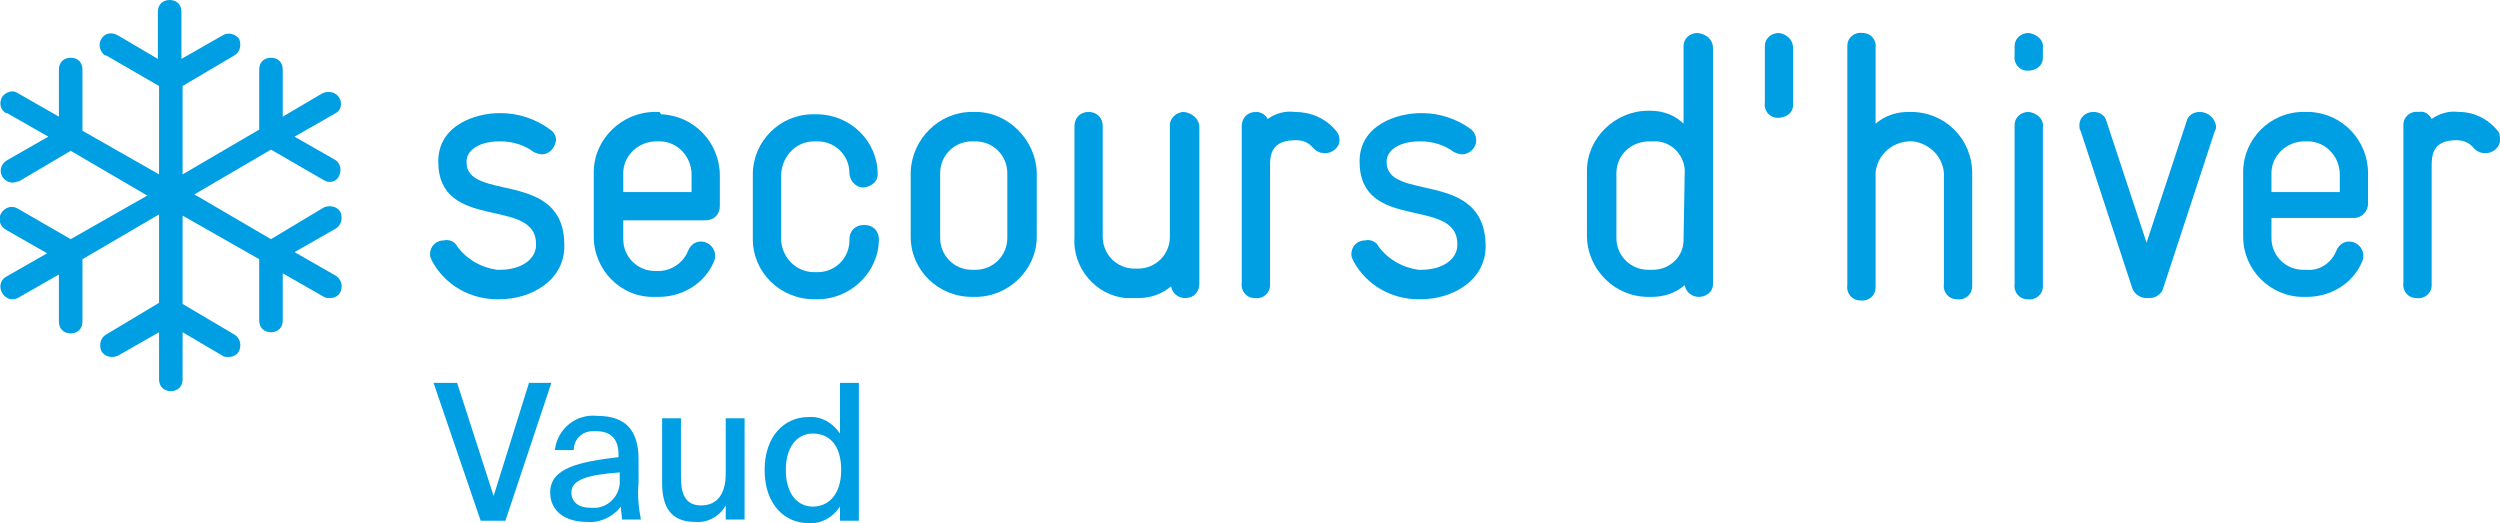
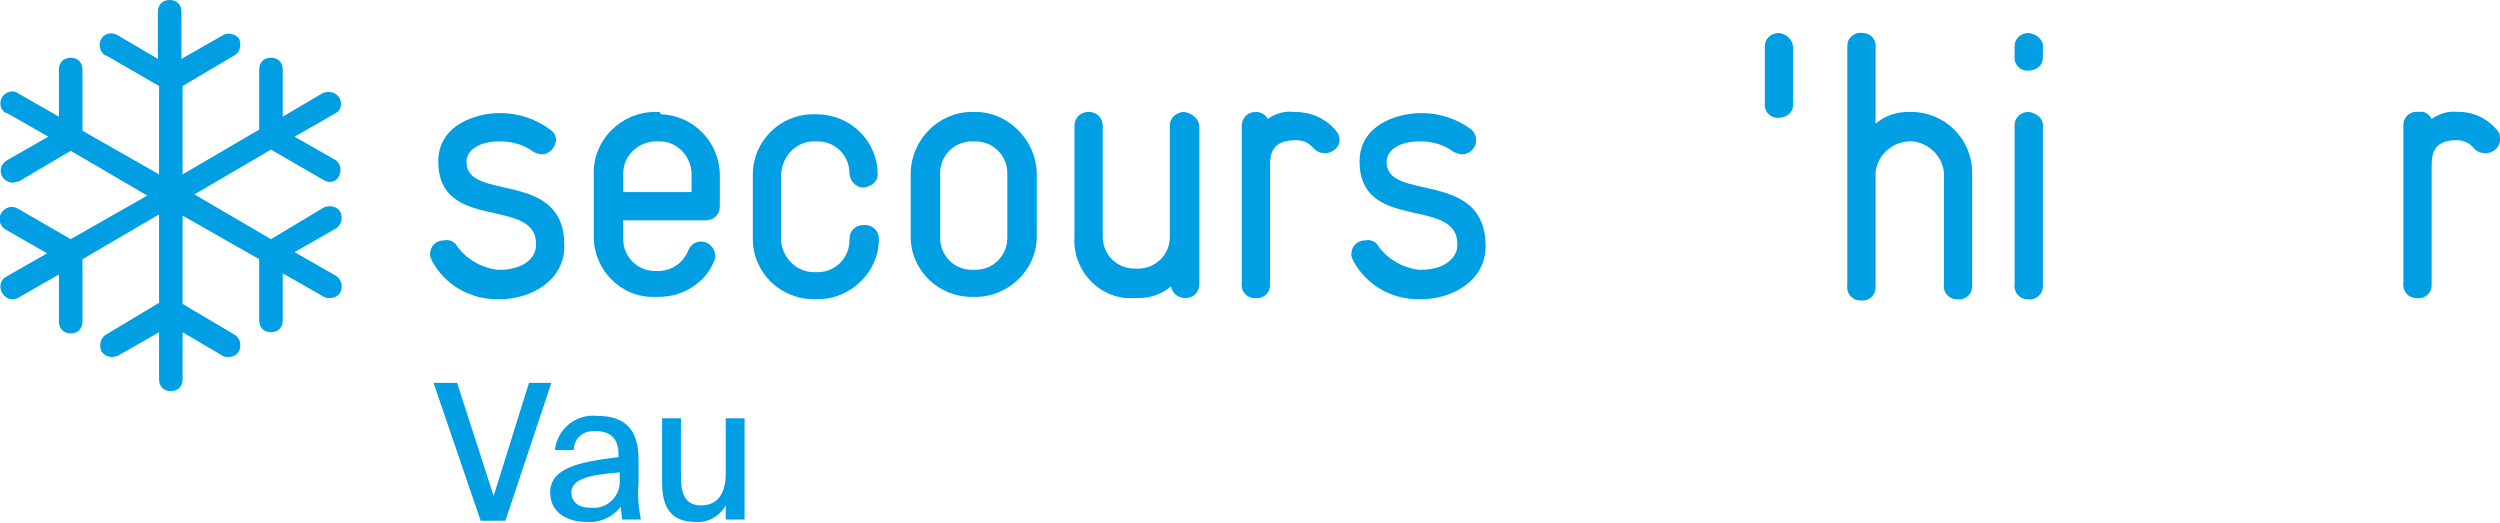
<svg xmlns="http://www.w3.org/2000/svg" version="1.1" id="Logo" x="0px" y="0px" viewBox="0 0 212.2 44.4" style="enable-background:new 0 0 212.2 44.4;" xml:space="preserve">
  <style type="text/css">
	.st0{fill:#009FE3;}
</style>
  <path class="st0" d="M39.6,13.7c0-0.9,1-1.7,2.8-1.7h0.1c1,0,2,0.3,2.8,0.9c0.2,0.1,0.5,0.2,0.7,0.2c0.6,0,1.1-0.5,1.2-1.2  c0-0.4-0.2-0.7-0.5-0.9c-1.2-0.9-2.7-1.4-4.2-1.4h-0.1c-2,0-5.2,1-5.2,4.1c0,6.1,8.4,2.9,8.3,7.1c0,1.1-1.1,2.1-3.1,2.1h-0.2  c-1.4-0.2-2.6-0.9-3.4-2c-0.2-0.4-0.7-0.6-1.1-0.5c-0.7,0-1.2,0.5-1.2,1.2c0,0,0,0,0,0c0,0.2,0.1,0.4,0.2,0.6c1.1,2,3.2,3.2,5.5,3.2  h0.2c2.7,0,5.5-1.6,5.5-4.5v-0.1C47.9,14.3,39.5,17.2,39.6,13.7z" />
  <path class="st0" d="M55.9,9.5h-0.3c-2.8,0-5.2,2.3-5.2,5.1c0,0,0,0,0,0v5.5c0,2.8,2.3,5.2,5.2,5.1h0.3c2,0,3.9-1.1,4.7-3  c0.1-0.2,0.1-0.4,0.1-0.5c0-0.7-0.6-1.2-1.2-1.2c-0.5,0-0.9,0.3-1.1,0.8C58,22.3,57,23,55.9,23h-0.3c-1.5,0-2.7-1.2-2.7-2.7  c0,0,0,0,0,0v-1.6h7c0.7,0,1.2-0.5,1.2-1.2v-2.6c0-2.8-2.2-5.1-5-5.2C56,9.5,56,9.5,55.9,9.5z M58.7,16.3h-5.8v-1.6  c0-1.5,1.3-2.7,2.8-2.7H56c1.5,0,2.7,1.3,2.7,2.8L58.7,16.3z" />
  <path class="st0" d="M69.1,12h0.3c1.5,0,2.7,1.2,2.7,2.7c0,0,0,0,0,0.1c0.1,0.7,0.7,1.2,1.3,1.1c0.6-0.1,1.1-0.5,1.1-1.1  c0-2.8-2.3-5.1-5.2-5.1h-0.3c-2.8,0-5.1,2.3-5.1,5.1v5.5c0,2.8,2.3,5.1,5.2,5.1l0,0h0.3c2.8,0,5.2-2.3,5.2-5.1l0,0  c0-0.7-0.5-1.2-1.2-1.2c0,0-0.1,0-0.1,0c-0.7,0-1.2,0.5-1.2,1.2c0,0,0,0,0,0.1c0,1.5-1.2,2.7-2.7,2.7h-0.3c-1.5,0-2.7-1.2-2.8-2.7  c0,0,0,0,0-0.1v-5.5C66.4,13.2,67.6,12,69.1,12z" />
  <path class="st0" d="M82.8,9.5h-0.3c-2.8,0-5.1,2.3-5.2,5.1c0,0,0,0,0,0v5.5c0,2.8,2.3,5.1,5.2,5.1l0,0h0.3c2.8,0,5.2-2.3,5.2-5.1  l0,0v-5.5C87.9,11.9,85.6,9.5,82.8,9.5C82.8,9.5,82.8,9.5,82.8,9.5z M85.5,20.2c0,1.5-1.2,2.7-2.7,2.7l0,0h-0.3  c-1.5,0-2.7-1.2-2.7-2.7c0,0,0,0,0,0v-5.5c0-1.5,1.2-2.7,2.7-2.7h0.3c1.5,0,2.7,1.2,2.7,2.7v0V20.2z" />
  <path class="st0" d="M100.5,9.5c-0.6,0-1.2,0.5-1.2,1.1c0,0,0,0.1,0,0.1v9.4c0,1.5-1.2,2.7-2.7,2.7c0,0,0,0,0,0h-0.3  c-1.5,0-2.7-1.2-2.7-2.7l0,0v-9.4c0-0.7-0.5-1.2-1.2-1.2s-1.2,0.5-1.2,1.2v9.4c-0.2,2.6,1.8,5,4.4,5.2c0.2,0,0.5,0,0.7,0h0.3  c1,0,2-0.3,2.8-1c0.1,0.6,0.6,1,1.2,1c0.7,0,1.2-0.5,1.2-1.2c0,0,0,0,0,0V10.8C101.8,10.1,101.2,9.6,100.5,9.5  C100.6,9.5,100.5,9.5,100.5,9.5z" />
  <path class="st0" d="M109.9,9.5c-0.8-0.1-1.6,0.1-2.3,0.6c-0.2-0.4-0.6-0.6-1-0.6c-0.7,0-1.2,0.5-1.2,1.2c0,0,0,0,0,0v13.3  c-0.1,0.7,0.4,1.3,1.1,1.3c0.7,0.1,1.3-0.4,1.3-1.1c0-0.1,0-0.1,0-0.2v-10c0-1.1,0.3-2.1,2.2-2.1c0.6,0,1.1,0.2,1.5,0.7  c0.3,0.3,0.6,0.4,1,0.4c0.6,0,1.2-0.5,1.2-1.1c0,0,0,0,0,0c0-0.3-0.1-0.6-0.3-0.8C112.5,10,111.2,9.5,109.9,9.5z" />
  <path class="st0" d="M117.7,13.7c0-0.9,1-1.7,2.8-1.7h0.1c1,0,2,0.3,2.8,0.9c0.2,0.1,0.5,0.2,0.7,0.2c0.6,0,1.2-0.5,1.2-1.2  c0-0.4-0.2-0.7-0.4-0.9c-1.2-0.9-2.7-1.4-4.2-1.4h-0.1c-2,0-5.2,1-5.2,4.1c0,6.1,8.4,2.9,8.3,7.1c0,1.1-1.1,2.1-3.1,2.1h-0.2  c-1.4-0.2-2.6-0.9-3.4-2c-0.2-0.4-0.7-0.6-1.1-0.5c-0.7,0-1.2,0.5-1.2,1.2c0,0.2,0.1,0.4,0.2,0.6c1.1,2,3.2,3.2,5.5,3.2h0.2  c2.7,0,5.5-1.6,5.5-4.5v-0.1C126,14.3,117.6,17.2,117.7,13.7z" />
-   <path class="st0" d="M144.1,2.8c-0.7,0-1.2,0.5-1.2,1.1c0,0,0,0.1,0,0.1v6.5c-0.7-0.7-1.7-1.1-2.8-1.1h-0.2c-2.8,0-5.2,2.3-5.2,5.1  c0,0,0,0,0,0v5.5c0,2.8,2.3,5.2,5.2,5.2c0,0,0,0,0,0h0.3c1,0,2-0.3,2.8-1c0.1,0.6,0.6,1,1.2,1c0.6,0,1.2-0.4,1.2-1.1  c0,0,0-0.1,0-0.1V4.1C145.4,3.4,144.9,2.9,144.1,2.8C144.2,2.8,144.2,2.8,144.1,2.8z M142.9,20.4c0,1.4-1.2,2.5-2.6,2.5  c0,0-0.1,0-0.1,0h-0.3c-1.5,0-2.7-1.2-2.7-2.7l0,0v-5.5c0-1.5,1.2-2.7,2.8-2.7h0.3c1.4-0.1,2.6,1,2.7,2.4c0,0,0,0,0,0.1L142.9,20.4z  " />
  <path class="st0" d="M151,2.8c-0.7,0-1.2,0.5-1.2,1.1c0,0,0,0.1,0,0.1v4.7c-0.1,0.7,0.4,1.3,1.1,1.3s1.3-0.4,1.3-1.1  c0-0.1,0-0.1,0-0.2V4.1C152.2,3.4,151.7,2.9,151,2.8C151.1,2.8,151,2.8,151,2.8z" />
  <path class="st0" d="M162.2,9.5H162c-1,0-2,0.3-2.8,1V4.1c0.1-0.7-0.4-1.3-1.1-1.3c-0.7-0.1-1.3,0.4-1.3,1.1c0,0.1,0,0.1,0,0.2v20.1  c-0.1,0.7,0.4,1.3,1.1,1.3c0.7,0.1,1.3-0.4,1.3-1.1c0-0.1,0-0.1,0-0.2v-9.6c0.2-1.6,1.6-2.7,3.2-2.6c1.4,0.2,2.5,1.3,2.6,2.7v9.4  c-0.1,0.7,0.4,1.3,1.1,1.3c0.7,0.1,1.3-0.4,1.3-1.1c0-0.1,0-0.1,0-0.2v-9.4C167.4,11.8,165.1,9.5,162.2,9.5  C162.2,9.5,162.2,9.5,162.2,9.5z" />
  <path class="st0" d="M172.2,9.5c-0.7,0-1.2,0.5-1.2,1.1c0,0,0,0.1,0,0.1v13.4c-0.1,0.7,0.4,1.3,1.1,1.3c0.7,0.1,1.3-0.4,1.3-1.1  c0-0.1,0-0.1,0-0.2V10.8C173.5,10.1,172.9,9.6,172.2,9.5C172.3,9.5,172.3,9.5,172.2,9.5z" />
  <path class="st0" d="M172.2,2.8c-0.7,0-1.2,0.5-1.2,1.1c0,0,0,0.1,0,0.1v0.7c-0.1,0.7,0.4,1.3,1.1,1.3s1.3-0.4,1.3-1.1  c0-0.1,0-0.1,0-0.2V4.1C173.5,3.4,172.9,2.9,172.2,2.8C172.3,2.9,172.3,2.8,172.2,2.8z" />
-   <path class="st0" d="M186.7,9.5c-0.5,0-1,0.3-1.1,0.8l-3.4,10.3l-3.4-10.3c-0.1-0.5-0.6-0.8-1.1-0.8c-0.7,0-1.2,0.5-1.2,1.1  c0,0,0,0,0,0.1c0,0.1,0,0.3,0.1,0.4l4.4,13.4c0.2,0.5,0.7,0.8,1.2,0.8h0.3c0.5,0,1-0.4,1.1-0.8l4.4-13.4c0.1-0.1,0.1-0.3,0.1-0.4  C188,10,187.4,9.5,186.7,9.5C186.7,9.5,186.7,9.5,186.7,9.5z" />
-   <path class="st0" d="M195.8,9.5h-0.3c-2.8,0-5.1,2.3-5.1,5.1c0,0,0,0,0,0v5.5c0,2.8,2.3,5.1,5.1,5.1h0.3c2,0,3.9-1.1,4.7-3  c0.1-0.2,0.1-0.4,0.1-0.5c0-0.7-0.6-1.2-1.2-1.2c-0.5,0-0.9,0.3-1.1,0.8c-0.4,1-1.4,1.7-2.5,1.6h-0.3c-1.5,0-2.7-1.2-2.7-2.7l0,0  v-1.7h7c0.7,0,1.2-0.6,1.2-1.2v-2.6c0-2.8-2.2-5.1-5-5.2C195.9,9.5,195.9,9.5,195.8,9.5z M198.6,16.3h-5.8v-1.6  c0-1.5,1.3-2.7,2.8-2.7h0.3c1.5,0,2.7,1.3,2.7,2.8L198.6,16.3z" />
  <path class="st0" d="M212,11.1c-0.8-1-2-1.6-3.3-1.6c-0.8-0.1-1.6,0.1-2.3,0.6c-0.2-0.4-0.6-0.7-1.1-0.6c-0.7-0.1-1.3,0.4-1.3,1.1  c0,0,0,0.1,0,0.1v13.3c-0.1,0.7,0.4,1.3,1.1,1.3c0.7,0.1,1.3-0.4,1.3-1.1c0-0.1,0-0.1,0-0.2v-10c0-1.1,0.3-2.1,2.1-2.1  c0.6,0,1.1,0.2,1.5,0.7c0.3,0.3,0.6,0.4,1,0.4c0.6,0,1.2-0.5,1.2-1.1c0,0,0,0,0,0C212.2,11.6,212.2,11.3,212,11.1z" />
  <polygon class="st0" points="44.9,32.5 41.9,42.1 38.8,32.5 36.8,32.5 40.8,44.2 42.9,44.2 46.8,32.5 " />
  <path class="st0" d="M54.2,39c0-2.6-1.2-3.7-3.5-3.7c-1.8-0.2-3.4,1.1-3.6,2.9c0,0,0,0,0,0h1.6c0-0.9,0.7-1.6,1.6-1.6  c0.1,0,0.2,0,0.3,0c1.1,0,1.9,0.5,1.9,2v0.2c-3.3,0.4-5.8,0.9-5.8,3c0,1.6,1.3,2.5,3.1,2.5c1.1,0.1,2.2-0.4,2.9-1.3  c0,0.4,0.1,0.8,0.1,1.1h1.6c-0.2-1-0.3-2.1-0.2-3.1C54.2,40.7,54.2,39.2,54.2,39z M52.6,40.7c0.1,1.2-0.8,2.3-2,2.4  c-0.2,0-0.3,0-0.5,0c-1,0-1.6-0.5-1.6-1.3c0-1.1,1.4-1.5,4.1-1.7L52.6,40.7z" />
  <path class="st0" d="M61.6,40.2c0,1.7-0.7,2.7-2.1,2.7c-1.4,0-1.7-1.1-1.7-2.4v-5h-1.6V41c0,2.1,0.8,3.3,2.8,3.3  c1.1,0.1,2.1-0.5,2.6-1.4v1.2h1.6v-8.6h-1.6L61.6,40.2z" />
-   <path class="st0" d="M71.3,36.8c-0.6-0.9-1.6-1.5-2.7-1.4c-2,0-3.7,1.6-3.7,4.5c0,2.9,1.7,4.5,3.7,4.5c1.1,0.1,2.1-0.5,2.7-1.4v1.2  h1.6V32.5h-1.6V36.8z M69,43c-1.4,0-2.3-1.2-2.3-3.1c0-1.9,0.9-3.1,2.3-3.1s2.4,1,2.4,3.1C71.4,42,70.3,43,69,43z" />
  <path class="st0" d="M28.8,8.3c-0.3-0.5-0.9-0.6-1.4-0.4c0,0,0,0,0,0l-3.4,2v-4c0-0.6-0.4-1-1-1l0,0c-0.6,0-1,0.4-1,1v5.1l-6.5,3.8  V7.3l4.4-2.6c0.5-0.3,0.6-0.9,0.4-1.4C20,2.9,19.4,2.7,18.9,3l-3.5,2V1c0-0.6-0.4-1-1-1s-1,0.4-1,1v4L10,3C9.5,2.7,8.9,2.8,8.6,3.3  C8.3,3.8,8.5,4.4,8.9,4.7c0,0,0,0,0.1,0l4.5,2.6v7.5L7,11.1V5.9c0-0.6-0.4-1-1-1l0,0c-0.6,0-1,0.4-1,1v4l-3.5-2  C1.1,7.6,0.5,7.8,0.2,8.2C-0.1,8.7,0,9.3,0.5,9.6c0,0,0,0,0.1,0l3.5,2l-3.5,2c-0.5,0.3-0.7,0.9-0.4,1.4c0,0,0,0,0,0  c0.2,0.3,0.5,0.5,0.9,0.5c0.2,0,0.3-0.1,0.5-0.1L6,12.8l6.5,3.8L6,20.3l-4.5-2.6c-0.5-0.3-1.1-0.1-1.4,0.4c-0.3,0.5-0.1,1.1,0.4,1.4  c0,0,0,0,0,0l3.5,2l-3.5,2c-0.5,0.3-0.6,0.9-0.3,1.4c0.2,0.3,0.5,0.5,0.8,0.5c0.2,0,0.3,0,0.5-0.1l3.5-2v4c0,0.6,0.4,1,1,1l0,0  c0.6,0,1-0.4,1-1V22l6.5-3.8v7.5L9,28.4c-0.5,0.3-0.6,0.9-0.4,1.4c0,0,0,0,0,0c0.3,0.5,0.9,0.6,1.4,0.4c0,0,0,0,0,0l3.5-2v4  c0,0.6,0.4,1,1,1s1-0.4,1-1v-4l3.4,2c0.1,0.1,0.3,0.1,0.5,0.1c0.6,0,1-0.4,1-1c0-0.4-0.2-0.7-0.5-0.9l-4.4-2.6v-7.5L22,22v5.2  c0,0.6,0.4,1,1,1l0,0c0.6,0,1-0.4,1-1v-4l3.5,2c0.2,0.1,0.3,0.1,0.5,0.1c0.6,0,1-0.4,1-1c0-0.4-0.2-0.7-0.5-0.9l-3.5-2l3.5-2  c0.5-0.3,0.6-0.9,0.4-1.4c0,0,0,0,0,0c-0.3-0.5-0.9-0.6-1.4-0.4L23,20.3l-6.5-3.8l6.5-3.8l4.5,2.6c0.5,0.3,1.1,0.1,1.3-0.4  c0.2-0.5,0.1-1-0.3-1.3l-3.5-2l3.5-2C28.9,9.4,29.1,8.8,28.8,8.3z" />
</svg>